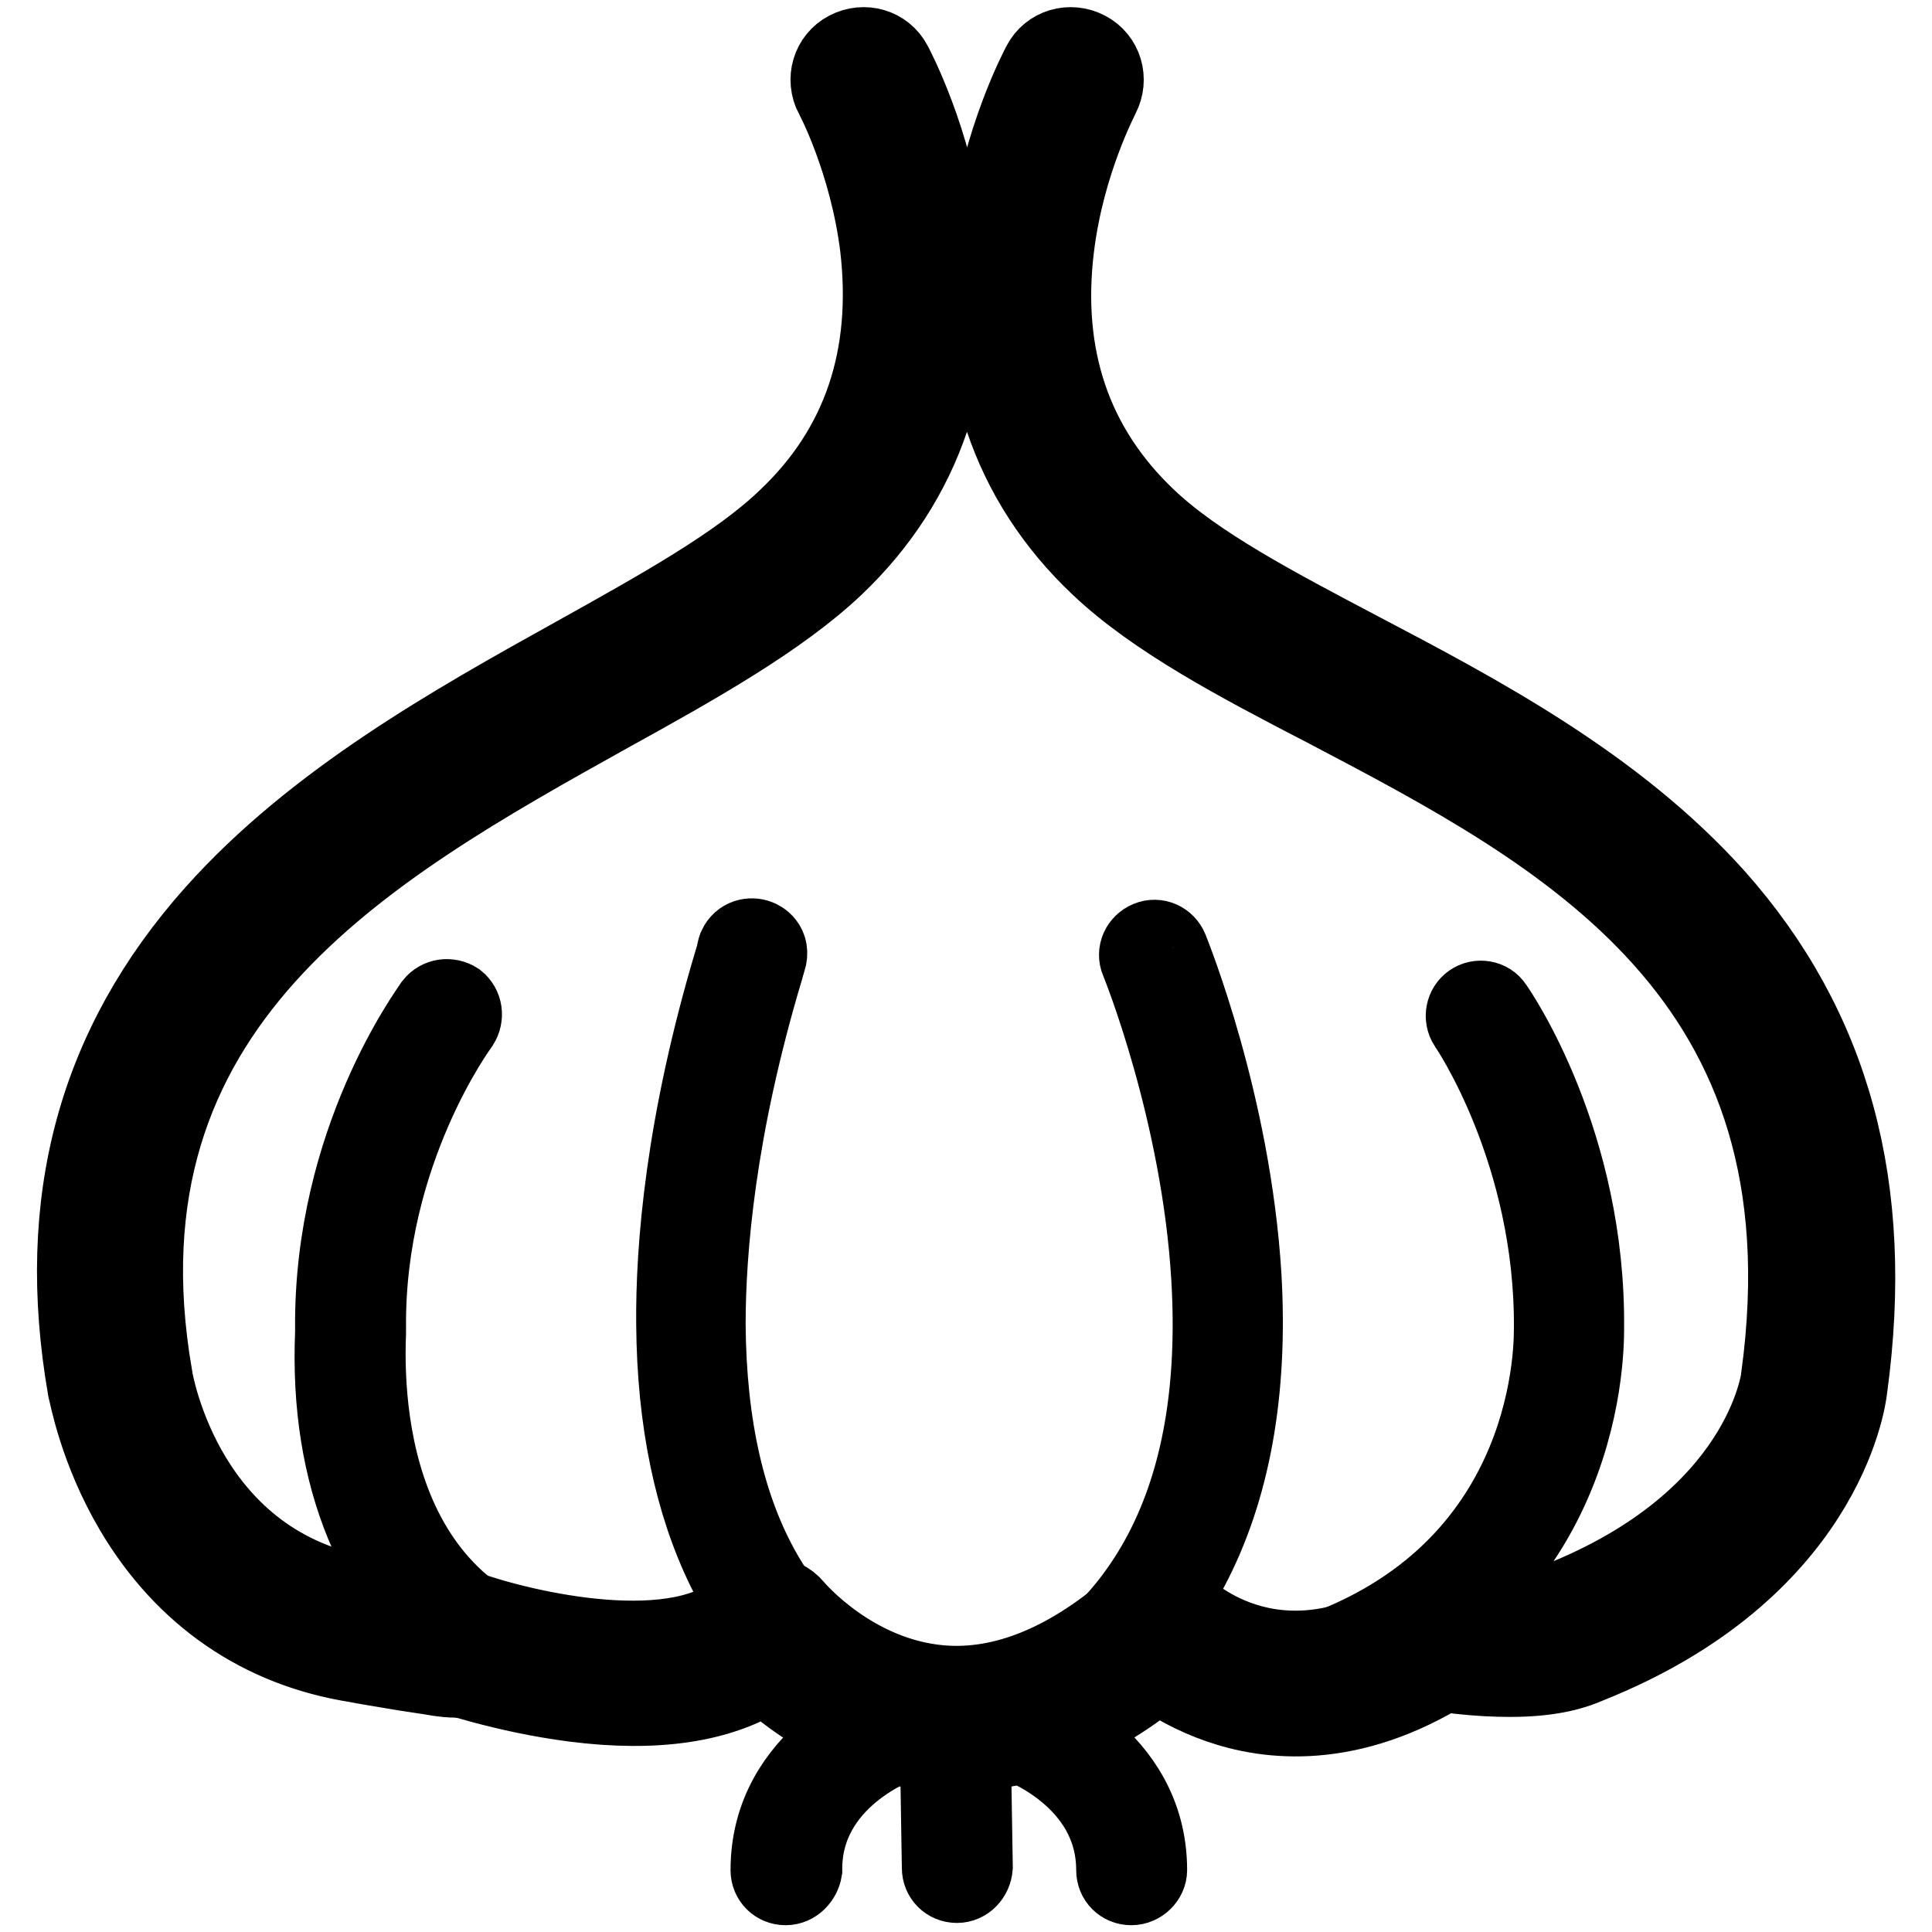
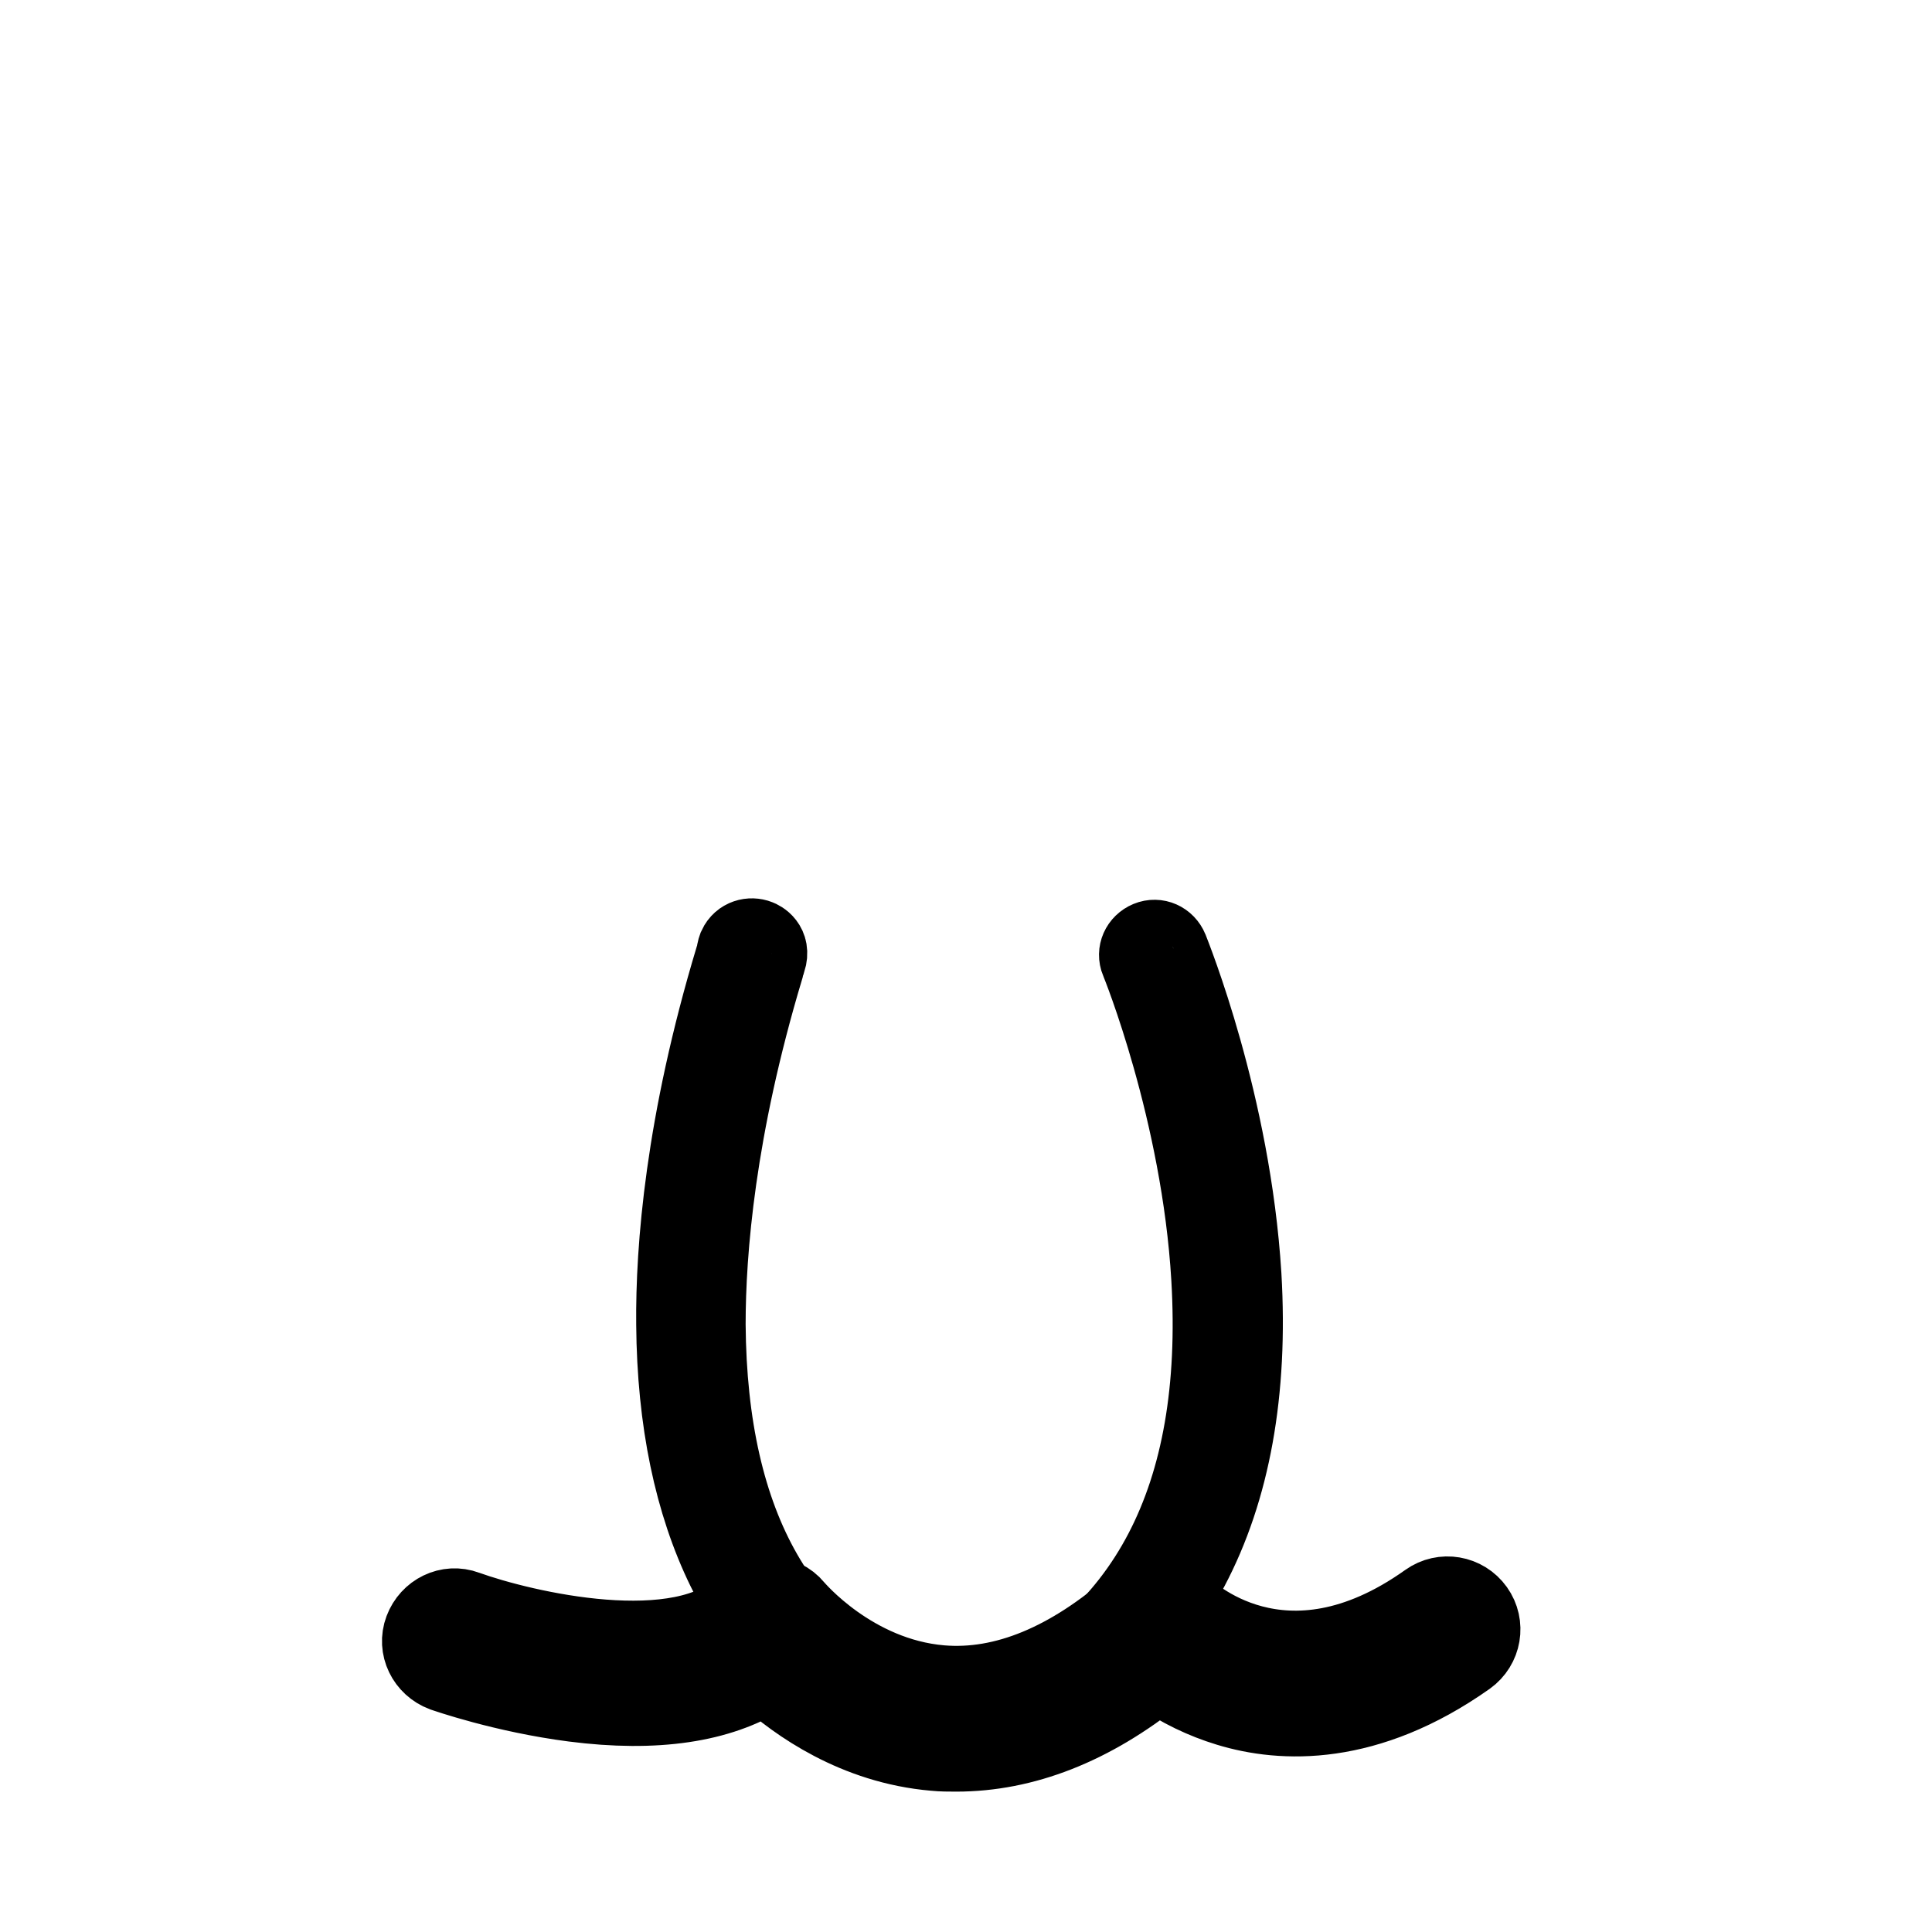
<svg xmlns="http://www.w3.org/2000/svg" version="1.1" x="0px" y="0px" viewBox="0 0 256 256" enable-background="new 0 0 256 256" xml:space="preserve">
  <g>
-     <path stroke-width="10" fill-opacity="0" stroke="#000000" d="M126.8,249.8c-1.3,0-2.3-1-2.3-2.3l-0.3-18.5c0-1.3,1-2.3,2.3-2.4h0c1.3,0,2.3,1,2.4,2.3l0.3,18.5 C129.1,248.7,128.1,249.8,126.8,249.8C126.8,249.8,126.8,249.8,126.8,249.8C126.8,249.8,126.8,249.8,126.8,249.8z M104.1,250.1 c-1.3,0-2.3-1-2.3-2.3c0-15.4,15.6-21,16.3-21.2c1.2-0.4,2.5,0.2,3,1.4v0c0.4,1.2-0.2,2.5-1.4,3c-0.6,0.2-13.2,4.7-13.1,16.8 C106.4,249,105.4,250.1,104.1,250.1L104.1,250.1L104.1,250.1z M149.9,250.1L149.9,250.1c-1.3,0-2.3-1-2.3-2.3 c0-12.1-12.6-16.6-13.1-16.8c-1.2-0.4-1.9-1.7-1.4-3c0.4-1.2,1.7-1.9,2.9-1.4c0.7,0.2,16.3,5.8,16.3,21.2 C152.3,249,151.2,250.1,149.9,250.1L149.9,250.1z M60.5,222.6c-0.9,0-1.7-0.1-2.4-0.2c-1.1-0.2-2.6-0.4-4.5-0.7c-3-0.5-6-1-6.4-1.1 c-12.7-2-22.9-9-29.6-20.3c-4.8-8.1-6.1-15.6-6.3-16.3c-4.3-24.8,1.3-45.5,17-63.1c13.3-14.9,31.7-25.2,47.9-34.2 c11.1-6.2,21.6-12,28-18.2c9.8-9.3,13.8-21.3,12.1-35.8c-1.4-11.2-5.9-19.8-6-19.9c-1.2-2.3-0.4-5.1,1.9-6.3 c2.3-1.2,5.1-0.4,6.3,1.9c0.2,0.4,5.3,9.9,7,22.8c2.3,17.5-2.9,32.7-14.8,44c-7.3,6.9-18.3,13.1-29.9,19.5 c-32.3,18-68.8,38.4-60.3,87.6c0,0,0,0.1,0,0.1c0.2,1,4.3,25.1,28.2,28.9c0,0,0.1,0,0.1,0c4.5,0.8,9.9,1.7,11.6,1.9 c1.1-0.1,2.1,0.2,3,0.8c1.8,1.2,2.5,3.6,1.7,5.6C64.2,222,62.3,222.6,60.5,222.6L60.5,222.6z M200.1,222.5c-2,0-4.2-0.1-6.9-0.4 c-2.5-0.3-4.4-2.6-4.1-5.2c0.3-2.6,2.6-4.4,5.2-4.1c8,0.9,11-0.2,11.4-0.4c0.3-0.2,0.5-0.3,0.8-0.4c27-10.7,29.1-29.2,29.2-29.4 c0-0.1,0-0.1,0-0.2c7.2-53.1-28.5-71.8-60.1-88.4C164,88,153,82.2,145.6,75.2c-12-11.3-17.1-26.5-14.8-44c1.7-12.9,6.8-22.4,7-22.8 c1.2-2.3,4-3.1,6.3-1.9c2.3,1.2,3.1,4,1.9,6.3c0,0.1-4.6,8.6-6,19.9c-1.8,14.5,2.3,26.5,12.1,35.8c6.5,6.2,17,11.7,28,17.5 c16,8.4,34,17.9,47.3,32.7c15.5,17.4,21.3,38.7,17.7,65.2c-0.2,2-3.5,24.4-34.6,36.8C208.9,221.4,205.9,222.5,200.1,222.5 L200.1,222.5z" />
-     <path stroke-width="10" fill-opacity="0" stroke="#000000" d="M82.6,225L82.6,225c-16.7-1-28.7-9-34.5-23c-3-7.3-4.4-15.8-4-25.4c0-0.3,0-0.5,0-0.6 c-0.2-24.9,12.7-42.2,13.2-43c0.8-1,2.2-1.2,3.3-0.5l0,0c1,0.8,1.2,2.2,0.5,3.3c0,0,0,0,0,0c-0.2,0.3-12.5,16.9-12.3,40.1 c0,0.2,0,0.4,0,0.8c-0.5,12.5,1.9,41.7,34,43.7c0.9,0,10.7-0.3,15.6-3.6c1.1-0.7,2.5-0.4,3.2,0.6c0,0,0,0,0,0 c0.7,1.1,0.4,2.5-0.6,3.2C94.6,224.9,83.2,225,82.6,225L82.6,225z M168.1,225.1c-3.1,0-10.2-0.5-14.3-4.7c-0.9-0.9-0.8-2.4,0.1-3.3 c0.9-0.9,2.4-0.8,3.2,0.1c3,3.1,9.4,3.4,11.9,3.3c34.9-9,36.6-38.6,36.6-44.4c0.2-23.4-11.2-40.1-11.3-40.2 c-0.7-1.1-0.4-2.5,0.6-3.2c1-0.7,2.5-0.5,3.2,0.6c0.5,0.7,12.4,18,12.1,42.9c0,6.4-1.9,39.2-40.3,49l-0.2,0l-0.2,0 C169.5,225,169,225.1,168.1,225.1L168.1,225.1z" />
    <path stroke-width="10" fill-opacity="0" stroke="#000000" d="M122.5,231.1c-0.3,0-0.5,0-0.8-0.1C110,226.7,101.4,219,96,208c-4.3-8.8-6.6-19.7-6.7-32.5 c-0.1-10.1,1.2-26.7,7.8-48.6c0.1-0.3,0.2-0.5,0.2-0.7c0-0.3,0.1-0.5,0.2-0.8c0.6-1.3,2-1.6,3-1.2c0.3,0.1,2,0.9,1.3,3.1 c-0.1,0.2-0.2,0.5-0.3,1c-6.4,21.3-7.7,37.5-7.7,47.2c0.2,26.8,10,44,29.3,51c1.2,0.4,1.8,1.8,1.4,3 C124.3,230.4,123.4,231.1,122.5,231.1z M131.1,231.1c-0.9,0-1.8-0.6-2.1-1.4c-0.5-1.2,0.1-2.5,1.2-3c0,0,0,0,0,0 c21.6-9,31.7-28.3,30-57.3c-1.3-22.1-9.3-41.8-9.4-42c-0.5-1.2,0.1-2.5,1.3-3c1.2-0.5,2.5,0.1,3,1.3c0.3,0.8,8.3,20.5,9.7,43.3 c1.8,30.8-9.5,52.2-32.8,62C131.7,231,131.4,231.1,131.1,231.1L131.1,231.1z" />
    <path stroke-width="10" fill-opacity="0" stroke="#000000" d="M126.7,232.4c-1,0-1.9,0-2.9-0.1c-10.5-0.9-18.3-6.5-22.4-10.2c-6,3.8-14.5,5.1-25.4,3.7 c-9.3-1.2-17-3.9-17.3-4c-2.4-0.9-3.7-3.5-2.8-5.9c0.9-2.4,3.5-3.7,5.9-2.8c7.5,2.7,28.6,7.7,36.6-0.5c0.9-1,2.2-1.5,3.6-1.4 c1.3,0.1,2.6,0.7,3.4,1.7c0.1,0.1,7.6,9.1,19.3,10.1c8.3,0.7,17-2.9,25.7-10.6c1.9-1.7,4.7-1.5,6.4,0.3c0.5,0.5,13.2,13,32.3-0.6 c2.1-1.5,5-1,6.5,1.1c1.5,2.1,1,5-1.1,6.5c-13.3,9.4-24.6,8.9-31.8,6.7c-3.3-1-6.4-2.5-9.3-4.5 C144.7,228.9,135.7,232.4,126.7,232.4L126.7,232.4z" />
  </g>
</svg>